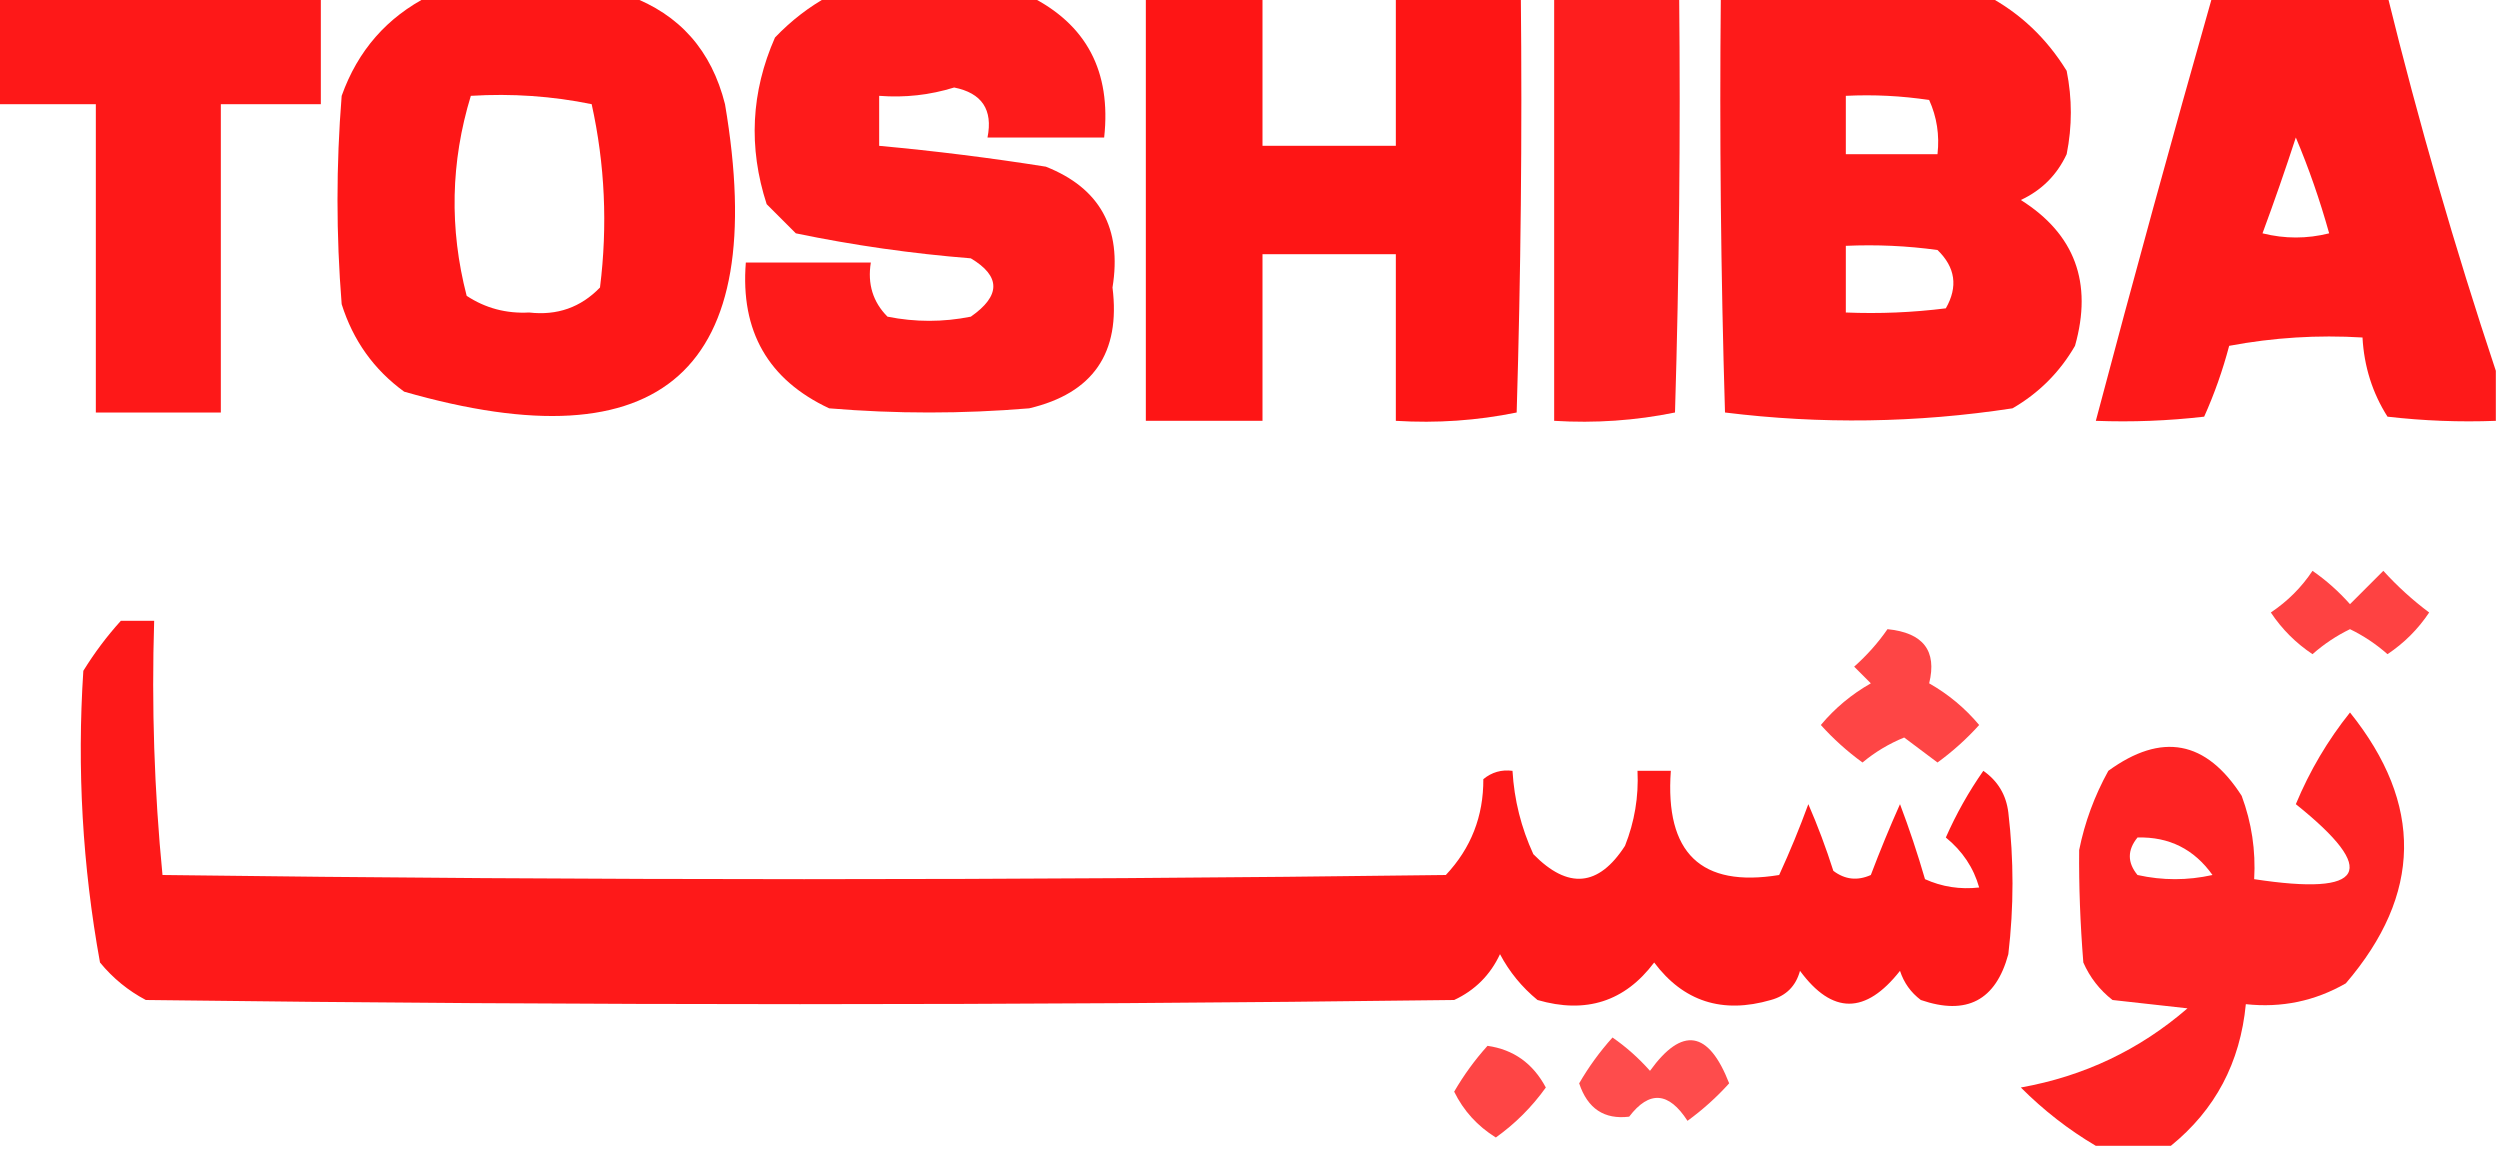
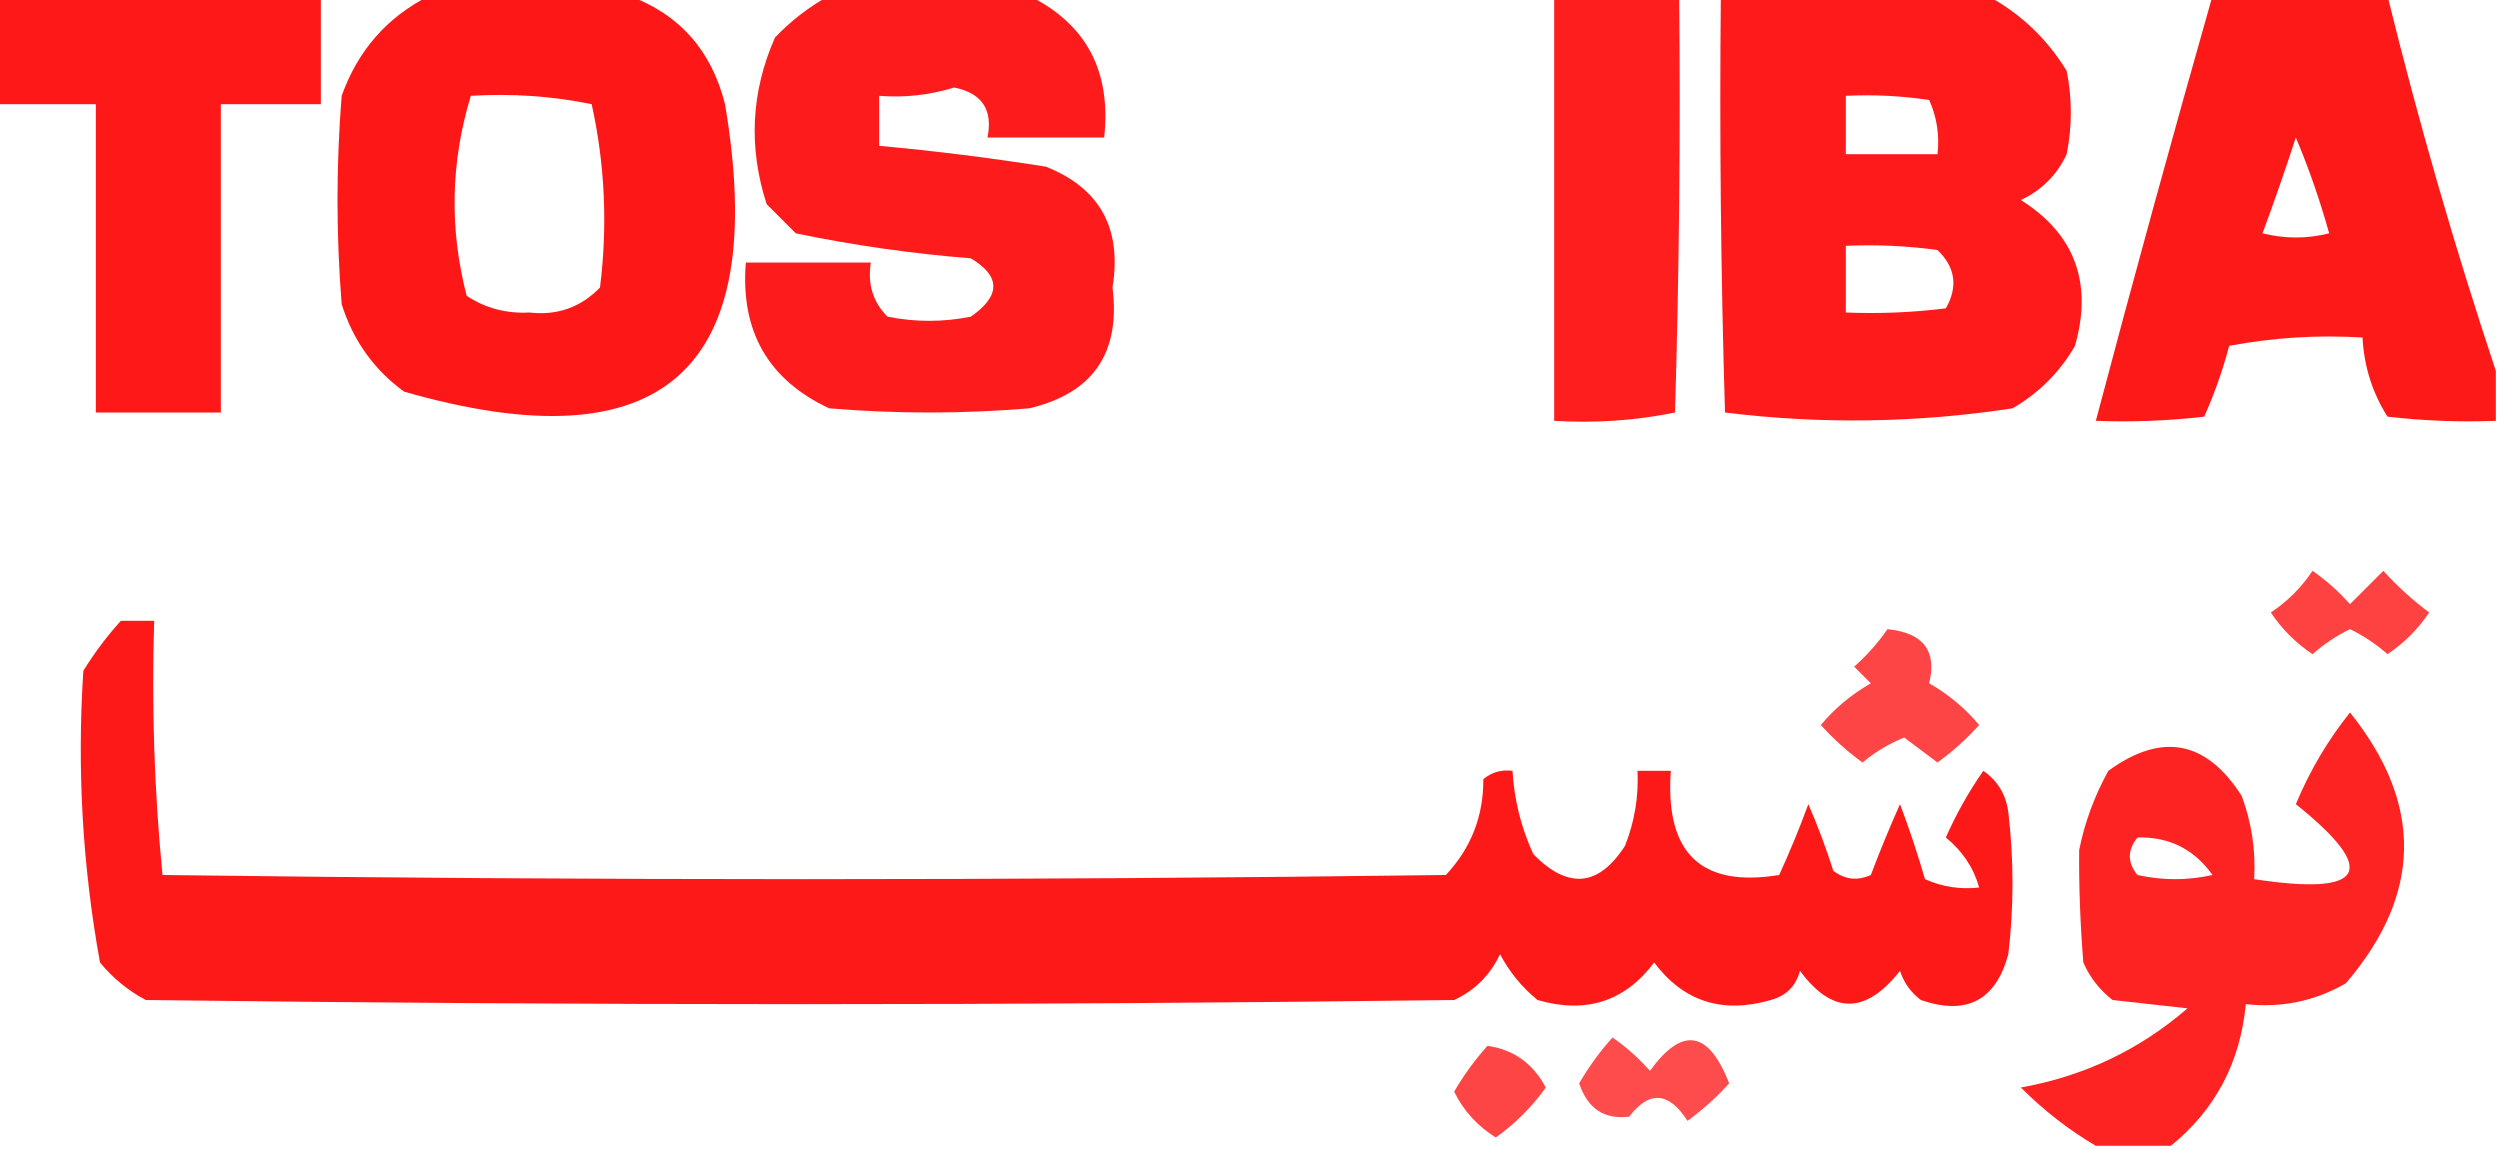
<svg xmlns="http://www.w3.org/2000/svg" version="1.1" width="300px" height="138px" style="shape-rendering:geometricPrecision; text-rendering:geometricPrecision; image-rendering:optimizeQuality; fill-rule:evenodd; clip-rule:evenodd">
  <g>
    <path style="opacity:0.904" fill="#fe0000" d="M -0.5,-0.5 C 12.5,-0.5 25.5,-0.5 38.5,-0.5C 38.5,3.833 38.5,8.167 38.5,12.5C 34.5,12.5 30.5,12.5 26.5,12.5C 26.5,24.833 26.5,37.167 26.5,49.5C 21.5,49.5 16.5,49.5 11.5,49.5C 11.5,37.167 11.5,24.833 11.5,12.5C 7.5,12.5 3.5,12.5 -0.5,12.5C -0.5,8.167 -0.5,3.833 -0.5,-0.5 Z" />
  </g>
  <g>
    <path style="opacity:0.908" fill="#fe0000" d="M 51.5,-0.5 C 59.5,-0.5 67.5,-0.5 75.5,-0.5C 81.55,1.725 85.383,6.058 87,12.5C 92.415,44.42 79.581,55.92 48.5,47C 44.872,44.362 42.372,40.862 41,36.5C 40.333,28.167 40.333,19.833 41,11.5C 42.936,6.068 46.436,2.068 51.5,-0.5 Z M 56.5,11.5 C 61.43,11.197 66.263,11.531 71,12.5C 72.594,19.727 72.928,27.06 72,34.5C 69.694,36.888 66.861,37.888 63.5,37.5C 60.747,37.647 58.247,36.98 56,35.5C 53.912,27.433 54.078,19.433 56.5,11.5 Z" />
  </g>
  <g>
    <path style="opacity:0.893" fill="#fe0000" d="M 99.5,-0.5 C 107.5,-0.5 115.5,-0.5 123.5,-0.5C 130.368,2.892 133.368,8.559 132.5,16.5C 127.833,16.5 123.167,16.5 118.5,16.5C 119.167,13.167 117.833,11.167 114.5,10.5C 111.579,11.407 108.579,11.74 105.5,11.5C 105.5,13.5 105.5,15.5 105.5,17.5C 112.184,18.113 118.851,18.946 125.5,20C 131.987,22.567 134.654,27.4 133.5,34.5C 134.489,42.364 131.156,47.197 123.5,49C 115.5,49.667 107.5,49.667 99.5,49C 92.172,45.567 88.838,39.733 89.5,31.5C 94.5,31.5 99.5,31.5 104.5,31.5C 104.083,34.079 104.75,36.246 106.5,38C 109.833,38.667 113.167,38.667 116.5,38C 120.1,35.484 120.1,33.151 116.5,31C 109.421,30.436 102.421,29.436 95.5,28C 94.333,26.833 93.167,25.667 92,24.5C 89.79,17.693 90.123,11.027 93,4.5C 94.965,2.45 97.132,0.783 99.5,-0.5 Z" />
  </g>
  <g>
-     <path style="opacity:0.915" fill="#fe0000" d="M 137.5,-0.5 C 142.167,-0.5 146.833,-0.5 151.5,-0.5C 151.5,5.5 151.5,11.5 151.5,17.5C 156.833,17.5 162.167,17.5 167.5,17.5C 167.5,11.5 167.5,5.5 167.5,-0.5C 172.5,-0.5 177.5,-0.5 182.5,-0.5C 182.667,16.17 182.5,32.837 182,49.5C 177.263,50.469 172.43,50.803 167.5,50.5C 167.5,43.833 167.5,37.167 167.5,30.5C 162.167,30.5 156.833,30.5 151.5,30.5C 151.5,37.167 151.5,43.833 151.5,50.5C 146.833,50.5 142.167,50.5 137.5,50.5C 137.5,33.5 137.5,16.5 137.5,-0.5 Z" />
-   </g>
+     </g>
  <g>
    <path style="opacity:0.881" fill="#fe0000" d="M 186.5,-0.5 C 191.5,-0.5 196.5,-0.5 201.5,-0.5C 201.667,16.17 201.5,32.837 201,49.5C 196.263,50.469 191.43,50.803 186.5,50.5C 186.5,33.5 186.5,16.5 186.5,-0.5 Z" />
  </g>
  <g>
    <path style="opacity:0.896" fill="#fe0000" d="M 206.5,-0.5 C 217.167,-0.5 227.833,-0.5 238.5,-0.5C 242.428,1.592 245.594,4.592 248,8.5C 248.667,11.833 248.667,15.167 248,18.5C 246.833,21 245,22.833 242.5,24C 248.976,28.082 251.143,33.915 249,41.5C 247.167,44.667 244.667,47.167 241.5,49C 229.983,50.757 218.483,50.924 207,49.5C 206.5,32.837 206.333,16.17 206.5,-0.5 Z M 221.5,11.5 C 224.85,11.335 228.183,11.502 231.5,12C 232.423,14.041 232.756,16.207 232.5,18.5C 228.833,18.5 225.167,18.5 221.5,18.5C 221.5,16.167 221.5,13.833 221.5,11.5 Z M 221.5,29.5 C 225.182,29.335 228.848,29.501 232.5,30C 234.648,32.075 234.982,34.408 233.5,37C 229.514,37.499 225.514,37.666 221.5,37.5C 221.5,34.833 221.5,32.167 221.5,29.5 Z" />
  </g>
  <g>
    <path style="opacity:0.9" fill="#fe0000" d="M 265.5,-0.5 C 272.5,-0.5 279.5,-0.5 286.5,-0.5C 290.261,14.771 294.594,29.77 299.5,44.5C 299.5,46.5 299.5,48.5 299.5,50.5C 295.154,50.666 290.821,50.499 286.5,50C 284.691,47.151 283.691,43.984 283.5,40.5C 278.125,40.172 272.792,40.505 267.5,41.5C 266.727,44.431 265.727,47.264 264.5,50C 260.179,50.499 255.846,50.666 251.5,50.5C 256.009,33.463 260.676,16.463 265.5,-0.5 Z M 275.5,16.5 C 277.05,20.168 278.383,24.002 279.5,28C 276.833,28.667 274.167,28.667 271.5,28C 272.911,24.185 274.245,20.351 275.5,16.5 Z" />
  </g>
  <g>
    <path style="opacity:0.739" fill="#fe0000" d="M 277.5,68.5 C 279.129,69.625 280.629,70.959 282,72.5C 283.333,71.167 284.667,69.833 286,68.5C 287.684,70.351 289.517,72.018 291.5,73.5C 290.167,75.5 288.5,77.167 286.5,78.5C 285.126,77.289 283.626,76.289 282,75.5C 280.374,76.289 278.874,77.289 277.5,78.5C 275.5,77.167 273.833,75.5 272.5,73.5C 274.521,72.145 276.188,70.479 277.5,68.5 Z" />
  </g>
  <g>
    <path style="opacity:0.901" fill="#fe0000" d="M 14.5,74.5 C 15.833,74.5 17.167,74.5 18.5,74.5C 18.181,84.749 18.514,94.916 19.5,105C 70.833,105.667 122.167,105.667 173.5,105C 176.522,101.786 178.022,97.952 178,93.5C 179.011,92.663 180.178,92.33 181.5,92.5C 181.705,95.988 182.539,99.321 184,102.5C 188.163,106.747 191.829,106.414 195,101.5C 196.149,98.607 196.649,95.607 196.5,92.5C 197.833,92.5 199.167,92.5 200.5,92.5C 199.785,102.37 204.118,106.537 213.5,105C 214.79,102.19 215.957,99.356 217,96.5C 218.122,99.076 219.122,101.743 220,104.5C 221.388,105.554 222.888,105.72 224.5,105C 225.594,102.11 226.76,99.277 228,96.5C 229.105,99.417 230.105,102.417 231,105.5C 233.041,106.423 235.208,106.756 237.5,106.5C 236.836,104.133 235.503,102.133 233.5,100.5C 234.747,97.671 236.247,95.005 238,92.5C 239.74,93.716 240.74,95.382 241,97.5C 241.667,103.167 241.667,108.833 241,114.5C 239.496,120.057 235.996,121.89 230.5,120C 229.299,119.097 228.465,117.931 228,116.5C 223.869,121.756 219.869,121.756 216,116.5C 215.5,118.333 214.333,119.5 212.5,120C 206.689,121.688 202.022,120.188 198.5,115.5C 194.978,120.188 190.311,121.688 184.5,120C 182.622,118.457 181.122,116.624 180,114.5C 178.833,117 177,118.833 174.5,120C 122.167,120.667 69.833,120.667 17.5,120C 15.376,118.878 13.543,117.378 12,115.5C 9.9,103.934 9.233,92.267 10,80.5C 11.332,78.34 12.832,76.34 14.5,74.5 Z" />
  </g>
  <g>
    <path style="opacity:0.729" fill="#fe0000" d="M 226.5,75.5 C 230.791,75.93 232.458,78.097 231.5,82C 233.812,83.314 235.812,84.981 237.5,87C 236.003,88.662 234.337,90.162 232.5,91.5C 231.167,90.5 229.833,89.5 228.5,88.5C 226.668,89.249 225.001,90.249 223.5,91.5C 221.663,90.162 219.997,88.662 218.5,87C 220.188,84.981 222.188,83.314 224.5,82C 223.833,81.333 223.167,80.667 222.5,80C 224.041,78.629 225.375,77.129 226.5,75.5 Z" />
  </g>
  <g>
    <path style="opacity:0.861" fill="#fe0000" d="M 260.5,137.5 C 257.5,137.5 254.5,137.5 251.5,137.5C 248.233,135.573 245.233,133.239 242.5,130.5C 250.074,129.147 256.741,125.98 262.5,121C 259.5,120.667 256.5,120.333 253.5,120C 251.951,118.786 250.785,117.286 250,115.5C 249.625,110.799 249.458,106.299 249.5,102C 250.168,98.68 251.335,95.513 253,92.5C 259.403,87.843 264.737,88.843 269,95.5C 270.199,98.726 270.699,102.059 270.5,105.5C 283.867,107.539 285.534,104.539 275.5,96.5C 277.163,92.504 279.329,88.837 282,85.5C 290.815,96.487 290.648,107.32 281.5,118C 277.792,120.132 273.792,120.965 269.5,120.5C 268.828,127.515 265.828,133.182 260.5,137.5 Z M 256.5,100.5 C 260.286,100.393 263.286,101.893 265.5,105C 262.5,105.667 259.5,105.667 256.5,105C 255.272,103.51 255.272,102.01 256.5,100.5 Z" />
  </g>
  <g>
    <path style="opacity:0.7" fill="#fe0000" d="M 193.5,124.5 C 195.129,125.625 196.629,126.959 198,128.5C 201.86,123.15 205.027,123.65 207.5,130C 206.003,131.662 204.337,133.162 202.5,134.5C 200.245,131.005 197.912,130.838 195.5,134C 192.506,134.365 190.506,133.031 189.5,130C 190.65,128.019 191.984,126.186 193.5,124.5 Z" />
  </g>
  <g>
    <path style="opacity:0.729" fill="#fe0000" d="M 178.5,125.5 C 181.624,125.943 183.957,127.61 185.5,130.5C 183.833,132.833 181.833,134.833 179.5,136.5C 177.295,135.129 175.628,133.296 174.5,131C 175.65,129.019 176.984,127.186 178.5,125.5 Z" />
  </g>
</svg>